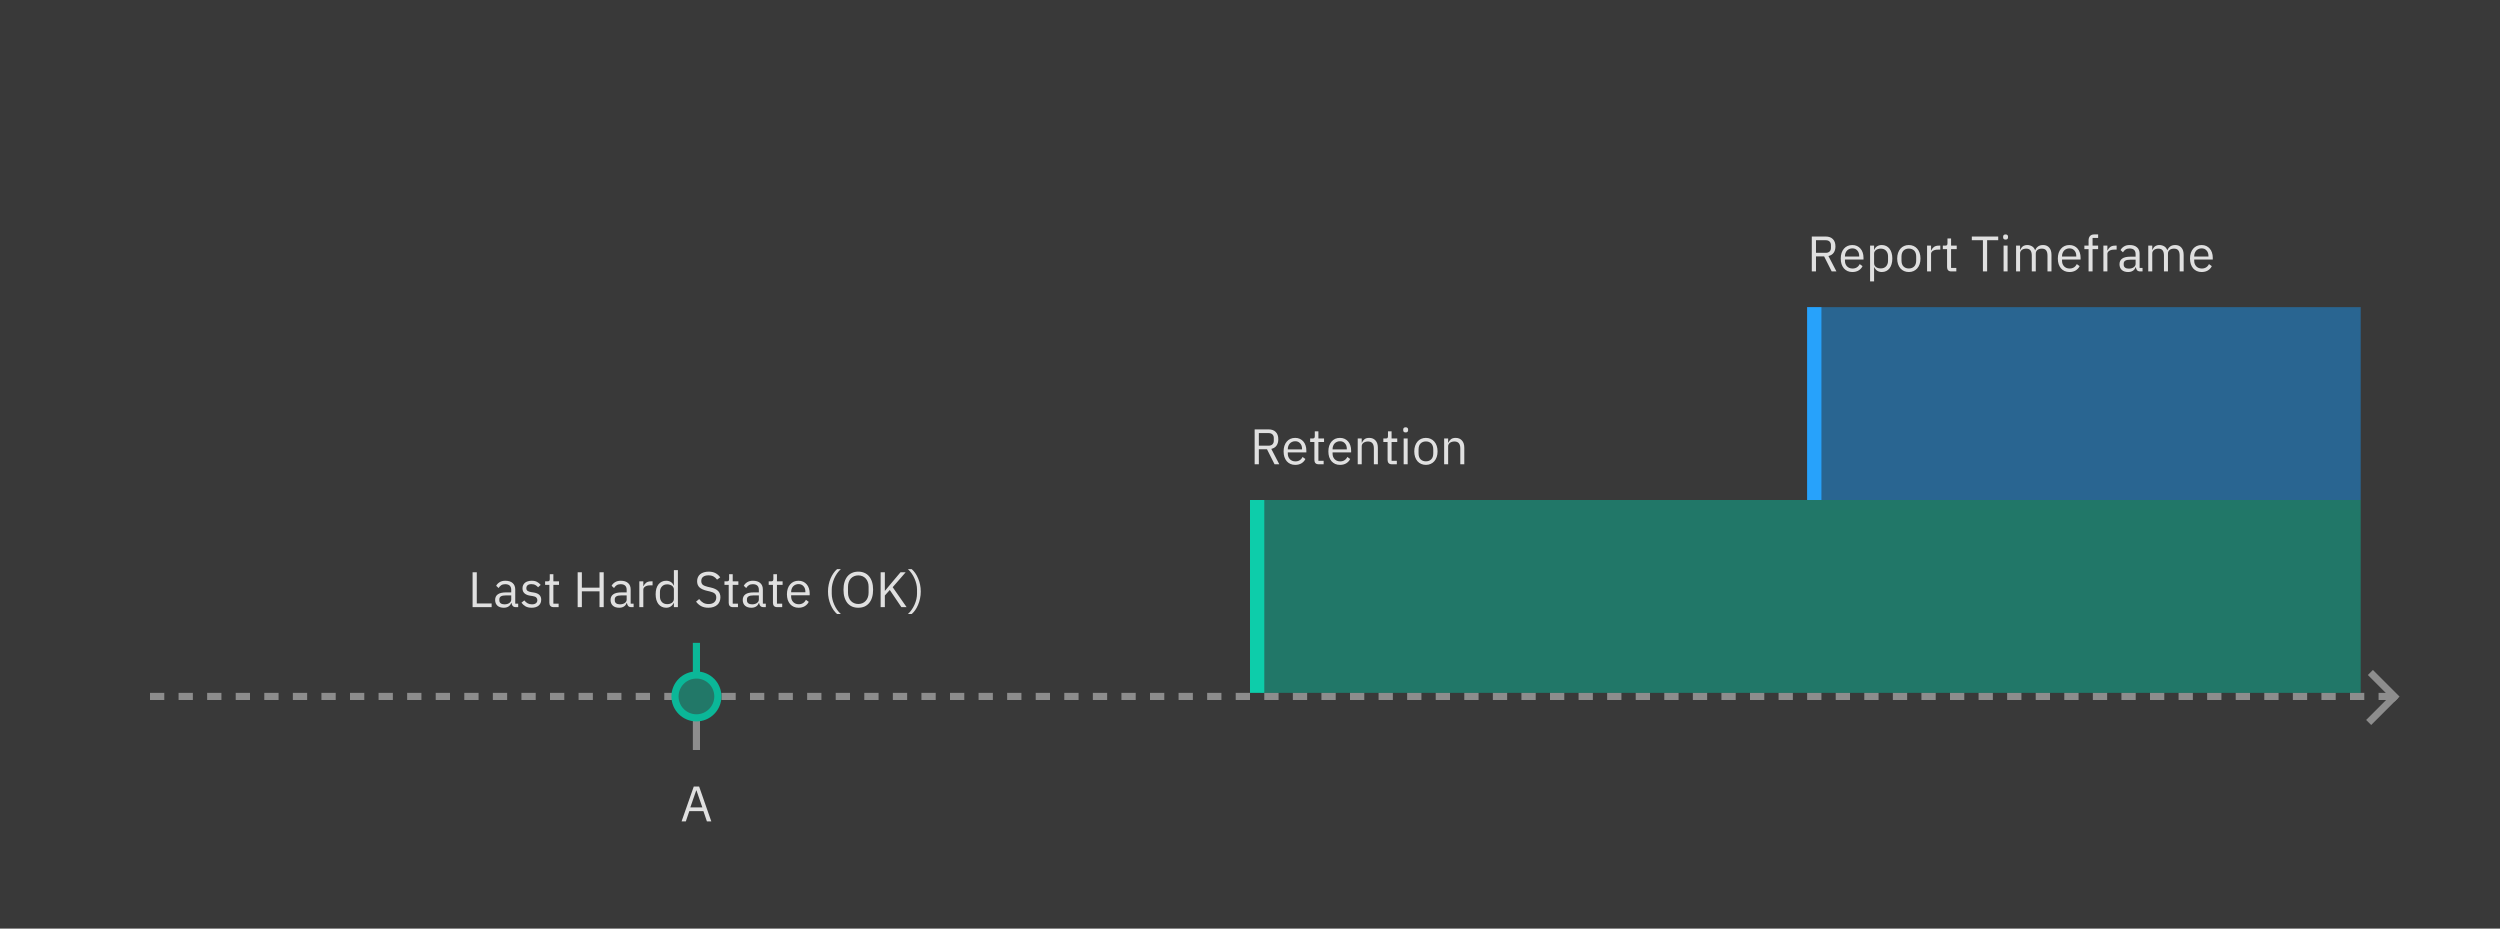
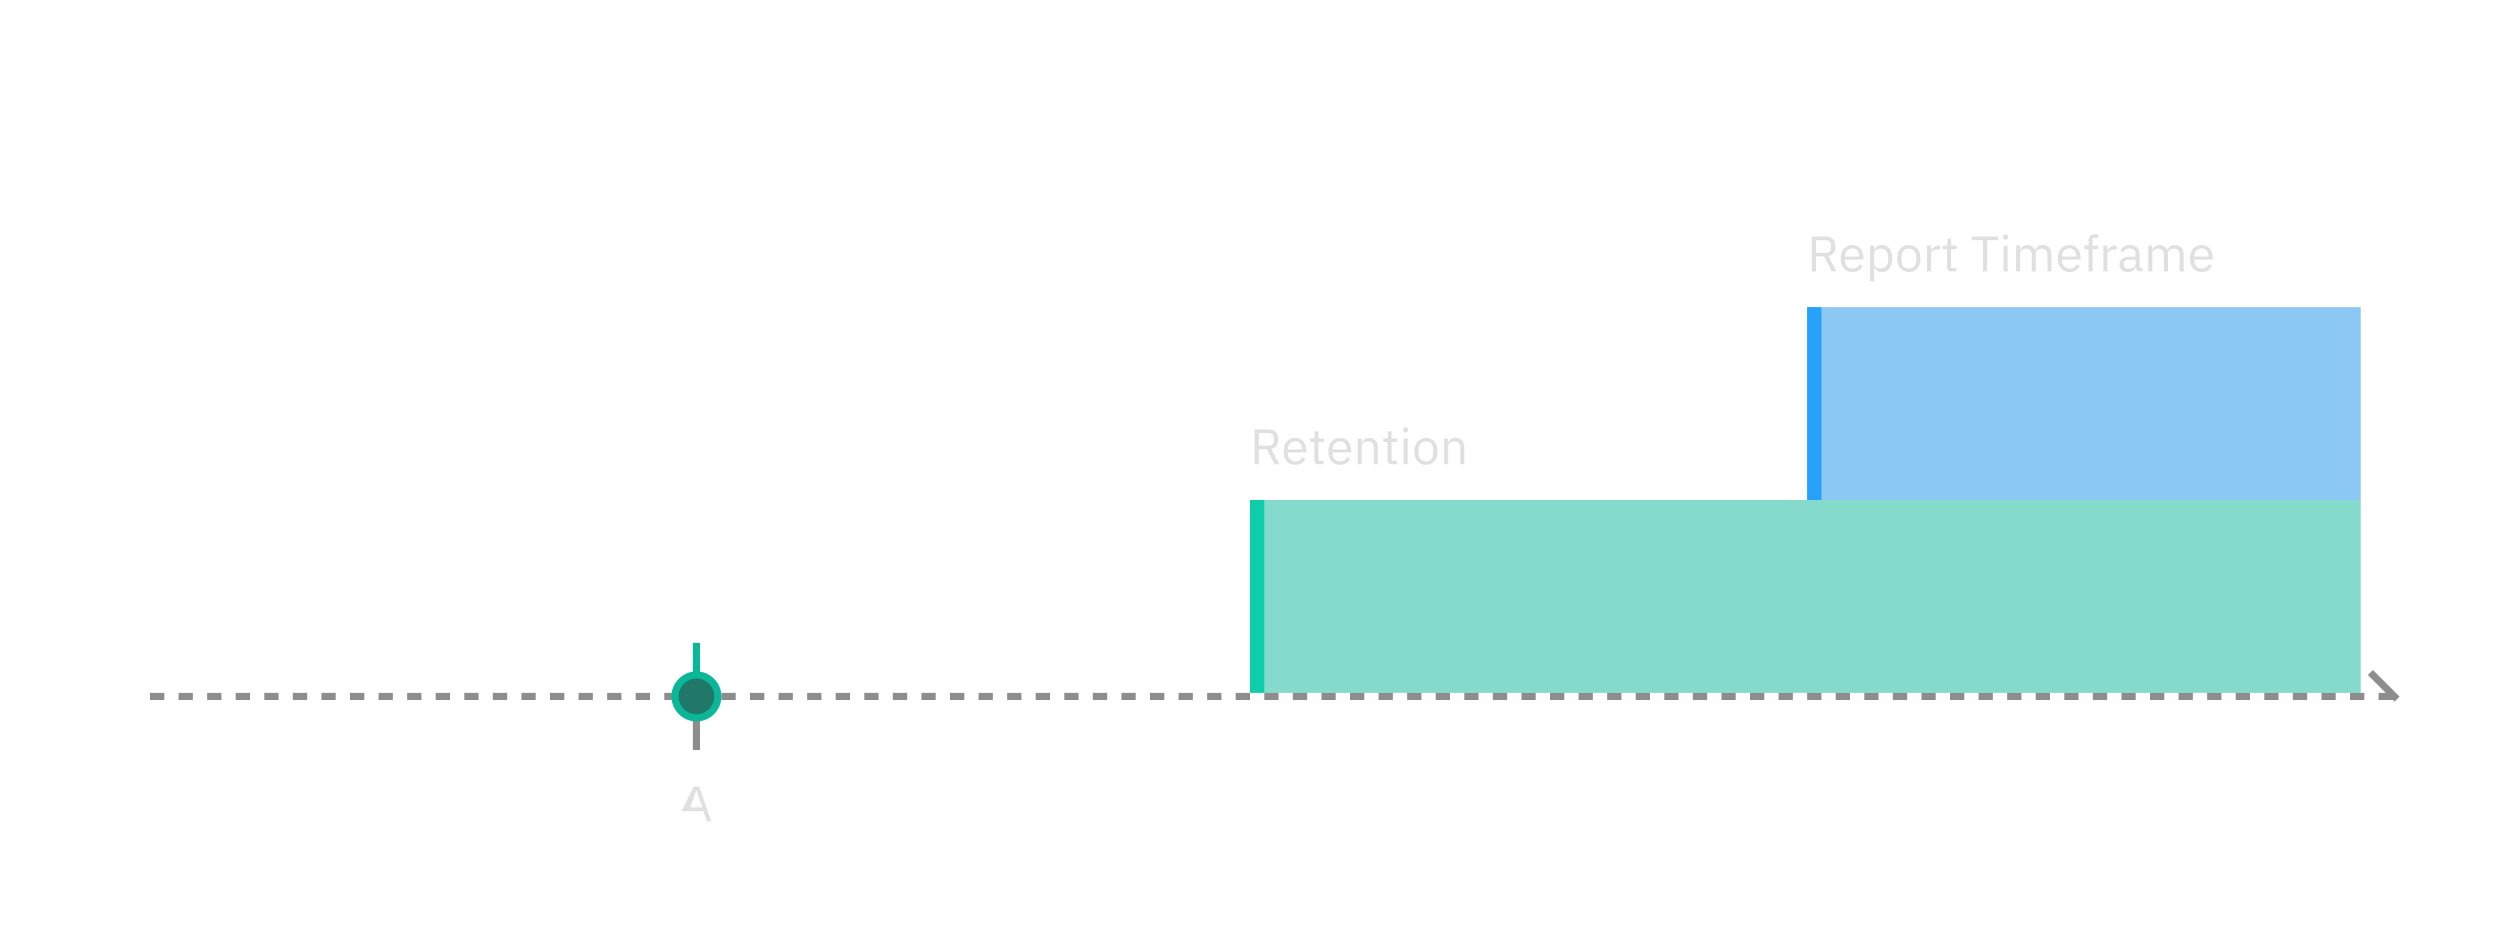
<svg xmlns="http://www.w3.org/2000/svg" width="700" height="260" viewBox="0 0 700 260" fill="none">
-   <rect width="700" height="260" fill="#393939" />
  <line x1="42" y1="195" x2="670" y2="195" stroke="#8D8D8D" stroke-width="2" stroke-linejoin="round" stroke-dasharray="4 4" />
-   <path d="M132.324 170V160.228H133.5V168.964H137.658V170H132.324ZM144.462 170C144.042 170 143.739 169.888 143.552 169.664C143.375 169.44 143.263 169.16 143.216 168.824H143.146C142.988 169.272 142.726 169.608 142.362 169.832C141.998 170.056 141.564 170.168 141.06 170.168C140.295 170.168 139.698 169.972 139.268 169.58C138.848 169.188 138.638 168.656 138.638 167.984C138.638 167.303 138.886 166.78 139.38 166.416C139.884 166.052 140.664 165.87 141.718 165.87H143.146V165.156C143.146 164.643 143.006 164.251 142.726 163.98C142.446 163.709 142.017 163.574 141.438 163.574C141 163.574 140.631 163.672 140.332 163.868C140.043 164.064 139.8 164.325 139.604 164.652L138.932 164.022C139.128 163.63 139.441 163.299 139.87 163.028C140.3 162.748 140.841 162.608 141.494 162.608C142.372 162.608 143.053 162.823 143.538 163.252C144.024 163.681 144.266 164.279 144.266 165.044V169.02H145.092V170H144.462ZM141.242 169.216C141.522 169.216 141.779 169.183 142.012 169.118C142.246 169.053 142.446 168.959 142.614 168.838C142.782 168.717 142.913 168.577 143.006 168.418C143.1 168.259 143.146 168.087 143.146 167.9V166.71H141.662C141.018 166.71 140.547 166.803 140.248 166.99C139.959 167.177 139.814 167.447 139.814 167.802V168.096C139.814 168.451 139.94 168.726 140.192 168.922C140.454 169.118 140.804 169.216 141.242 169.216ZM148.861 170.168C148.189 170.168 147.624 170.042 147.167 169.79C146.719 169.529 146.332 169.183 146.005 168.754L146.803 168.11C147.083 168.465 147.396 168.74 147.741 168.936C148.086 169.123 148.488 169.216 148.945 169.216C149.421 169.216 149.79 169.113 150.051 168.908C150.322 168.703 150.457 168.413 150.457 168.04C150.457 167.76 150.364 167.522 150.177 167.326C150 167.121 149.673 166.981 149.197 166.906L148.623 166.822C148.287 166.775 147.979 166.705 147.699 166.612C147.419 166.509 147.172 166.379 146.957 166.22C146.752 166.052 146.588 165.847 146.467 165.604C146.355 165.361 146.299 165.072 146.299 164.736C146.299 164.381 146.364 164.073 146.495 163.812C146.626 163.541 146.803 163.317 147.027 163.14C147.26 162.963 147.536 162.832 147.853 162.748C148.17 162.655 148.511 162.608 148.875 162.608C149.463 162.608 149.953 162.711 150.345 162.916C150.746 163.121 151.096 163.406 151.395 163.77L150.653 164.442C150.494 164.218 150.261 164.017 149.953 163.84C149.645 163.653 149.258 163.56 148.791 163.56C148.324 163.56 147.97 163.663 147.727 163.868C147.494 164.064 147.377 164.335 147.377 164.68C147.377 165.035 147.494 165.291 147.727 165.45C147.97 165.609 148.315 165.725 148.763 165.8L149.323 165.884C150.126 166.005 150.695 166.239 151.031 166.584C151.367 166.92 151.535 167.363 151.535 167.914C151.535 168.614 151.297 169.165 150.821 169.566C150.345 169.967 149.692 170.168 148.861 170.168ZM155.014 170C154.622 170 154.323 169.893 154.118 169.678C153.922 169.454 153.824 169.165 153.824 168.81V163.756H152.634V162.776H153.306C153.548 162.776 153.712 162.729 153.796 162.636C153.889 162.533 153.936 162.361 153.936 162.118V160.774H154.944V162.776H156.526V163.756H154.944V169.02H156.414V170H155.014ZM167.864 165.576H162.922V170H161.746V160.228H162.922V164.54H167.864V160.228H169.04V170H167.864V165.576ZM176.783 170C176.363 170 176.059 169.888 175.873 169.664C175.695 169.44 175.583 169.16 175.537 168.824H175.467C175.308 169.272 175.047 169.608 174.683 169.832C174.319 170.056 173.885 170.168 173.381 170.168C172.615 170.168 172.018 169.972 171.589 169.58C171.169 169.188 170.959 168.656 170.959 167.984C170.959 167.303 171.206 166.78 171.701 166.416C172.205 166.052 172.984 165.87 174.039 165.87H175.467V165.156C175.467 164.643 175.327 164.251 175.047 163.98C174.767 163.709 174.337 163.574 173.759 163.574C173.32 163.574 172.951 163.672 172.653 163.868C172.363 164.064 172.121 164.325 171.925 164.652L171.253 164.022C171.449 163.63 171.761 163.299 172.191 163.028C172.62 162.748 173.161 162.608 173.815 162.608C174.692 162.608 175.373 162.823 175.859 163.252C176.344 163.681 176.587 164.279 176.587 165.044V169.02H177.413V170H176.783ZM173.563 169.216C173.843 169.216 174.099 169.183 174.333 169.118C174.566 169.053 174.767 168.959 174.935 168.838C175.103 168.717 175.233 168.577 175.327 168.418C175.42 168.259 175.467 168.087 175.467 167.9V166.71H173.983C173.339 166.71 172.867 166.803 172.569 166.99C172.279 167.177 172.135 167.447 172.135 167.802V168.096C172.135 168.451 172.261 168.726 172.513 168.922C172.774 169.118 173.124 169.216 173.563 169.216ZM179.011 170V162.776H180.131V164.106H180.201C180.332 163.761 180.565 163.453 180.901 163.182C181.237 162.911 181.699 162.776 182.287 162.776H182.721V163.896H182.063C181.457 163.896 180.981 164.013 180.635 164.246C180.299 164.47 180.131 164.755 180.131 165.1V170H179.011ZM188.69 168.824H188.634C188.195 169.72 187.491 170.168 186.52 170.168C186.072 170.168 185.666 170.079 185.302 169.902C184.938 169.725 184.625 169.473 184.364 169.146C184.112 168.819 183.916 168.423 183.776 167.956C183.645 167.489 183.58 166.967 183.58 166.388C183.58 165.809 183.645 165.287 183.776 164.82C183.916 164.353 184.112 163.957 184.364 163.63C184.625 163.303 184.938 163.051 185.302 162.874C185.666 162.697 186.072 162.608 186.52 162.608C187.024 162.608 187.453 162.72 187.808 162.944C188.172 163.159 188.447 163.495 188.634 163.952H188.69V159.64H189.81V170H188.69V168.824ZM186.828 169.16C187.08 169.16 187.318 169.127 187.542 169.062C187.775 168.997 187.976 168.903 188.144 168.782C188.312 168.651 188.443 168.497 188.536 168.32C188.639 168.133 188.69 167.923 188.69 167.69V165.002C188.69 164.806 188.639 164.624 188.536 164.456C188.443 164.279 188.312 164.129 188.144 164.008C187.976 163.887 187.775 163.793 187.542 163.728C187.318 163.653 187.08 163.616 186.828 163.616C186.193 163.616 185.694 163.817 185.33 164.218C184.966 164.61 184.784 165.128 184.784 165.772V167.004C184.784 167.648 184.966 168.171 185.33 168.572C185.694 168.964 186.193 169.16 186.828 169.16ZM198.356 170.168C197.562 170.168 196.886 170.019 196.326 169.72C195.766 169.412 195.29 168.992 194.898 168.46L195.766 167.732C196.111 168.189 196.494 168.539 196.914 168.782C197.334 169.015 197.828 169.132 198.398 169.132C199.098 169.132 199.63 168.964 199.994 168.628C200.367 168.292 200.554 167.844 200.554 167.284C200.554 166.817 200.414 166.458 200.134 166.206C199.854 165.954 199.392 165.753 198.748 165.604L197.95 165.422C197.054 165.217 196.368 164.909 195.892 164.498C195.425 164.078 195.192 163.49 195.192 162.734C195.192 162.305 195.271 161.922 195.43 161.586C195.588 161.25 195.808 160.97 196.088 160.746C196.377 160.522 196.718 160.354 197.11 160.242C197.511 160.121 197.95 160.06 198.426 160.06C199.163 160.06 199.793 160.195 200.316 160.466C200.848 160.737 201.296 161.133 201.66 161.656L200.778 162.3C200.507 161.927 200.18 161.633 199.798 161.418C199.415 161.203 198.939 161.096 198.37 161.096C197.744 161.096 197.25 161.231 196.886 161.502C196.531 161.763 196.354 162.16 196.354 162.692C196.354 163.159 196.503 163.513 196.802 163.756C197.11 163.989 197.572 164.176 198.188 164.316L198.986 164.498C199.947 164.713 200.642 165.039 201.072 165.478C201.501 165.917 201.716 166.5 201.716 167.228C201.716 167.676 201.636 168.082 201.478 168.446C201.328 168.81 201.109 169.118 200.82 169.37C200.53 169.622 200.176 169.818 199.756 169.958C199.345 170.098 198.878 170.168 198.356 170.168ZM205.23 170C204.838 170 204.54 169.893 204.334 169.678C204.138 169.454 204.04 169.165 204.04 168.81V163.756H202.85V162.776H203.522C203.765 162.776 203.928 162.729 204.012 162.636C204.106 162.533 204.152 162.361 204.152 162.118V160.774H205.16V162.776H206.742V163.756H205.16V169.02H206.63V170H205.23ZM213.793 170C213.373 170 213.069 169.888 212.883 169.664C212.705 169.44 212.593 169.16 212.547 168.824H212.477C212.318 169.272 212.057 169.608 211.693 169.832C211.329 170.056 210.895 170.168 210.391 170.168C209.625 170.168 209.028 169.972 208.599 169.58C208.179 169.188 207.969 168.656 207.969 167.984C207.969 167.303 208.216 166.78 208.711 166.416C209.215 166.052 209.994 165.87 211.049 165.87H212.477V165.156C212.477 164.643 212.337 164.251 212.057 163.98C211.777 163.709 211.347 163.574 210.769 163.574C210.33 163.574 209.961 163.672 209.663 163.868C209.373 164.064 209.131 164.325 208.935 164.652L208.263 164.022C208.459 163.63 208.771 163.299 209.201 163.028C209.63 162.748 210.171 162.608 210.825 162.608C211.702 162.608 212.383 162.823 212.869 163.252C213.354 163.681 213.597 164.279 213.597 165.044V169.02H214.423V170H213.793ZM210.573 169.216C210.853 169.216 211.109 169.183 211.343 169.118C211.576 169.053 211.777 168.959 211.945 168.838C212.113 168.717 212.243 168.577 212.337 168.418C212.43 168.259 212.477 168.087 212.477 167.9V166.71H210.993C210.349 166.71 209.877 166.803 209.579 166.99C209.289 167.177 209.145 167.447 209.145 167.802V168.096C209.145 168.451 209.271 168.726 209.523 168.922C209.784 169.118 210.134 169.216 210.573 169.216ZM217.617 170C217.225 170 216.926 169.893 216.721 169.678C216.525 169.454 216.427 169.165 216.427 168.81V163.756H215.237V162.776H215.909C216.152 162.776 216.315 162.729 216.399 162.636C216.492 162.533 216.539 162.361 216.539 162.118V160.774H217.547V162.776H219.129V163.756H217.547V169.02H219.017V170H217.617ZM223.591 170.168C223.096 170.168 222.648 170.079 222.247 169.902C221.855 169.725 221.514 169.473 221.225 169.146C220.945 168.81 220.725 168.413 220.567 167.956C220.417 167.489 220.343 166.967 220.343 166.388C220.343 165.819 220.417 165.301 220.567 164.834C220.725 164.367 220.945 163.971 221.225 163.644C221.514 163.308 221.855 163.051 222.247 162.874C222.648 162.697 223.096 162.608 223.591 162.608C224.076 162.608 224.51 162.697 224.893 162.874C225.275 163.051 225.602 163.299 225.873 163.616C226.143 163.924 226.349 164.293 226.489 164.722C226.638 165.151 226.713 165.623 226.713 166.136V166.668H221.519V167.004C221.519 167.312 221.565 167.601 221.659 167.872C221.761 168.133 221.901 168.362 222.079 168.558C222.265 168.754 222.489 168.908 222.751 169.02C223.021 169.132 223.325 169.188 223.661 169.188C224.118 169.188 224.515 169.081 224.851 168.866C225.196 168.651 225.462 168.343 225.649 167.942L226.447 168.516C226.213 169.011 225.849 169.412 225.355 169.72C224.86 170.019 224.272 170.168 223.591 170.168ZM223.591 163.546C223.283 163.546 223.003 163.602 222.751 163.714C222.499 163.817 222.279 163.966 222.093 164.162C221.915 164.358 221.775 164.591 221.673 164.862C221.57 165.123 221.519 165.413 221.519 165.73V165.828H225.509V165.674C225.509 165.03 225.331 164.517 224.977 164.134C224.631 163.742 224.169 163.546 223.591 163.546ZM231.839 165.632C231.839 164.96 231.904 164.311 232.035 163.686C232.165 163.061 232.343 162.482 232.567 161.95C232.8 161.409 233.071 160.919 233.379 160.48C233.687 160.041 234.018 159.668 234.373 159.36H235.437C235.045 159.715 234.69 160.116 234.373 160.564C234.065 161.012 233.799 161.488 233.575 161.992C233.36 162.496 233.192 163.009 233.071 163.532C232.949 164.055 232.889 164.559 232.889 165.044V166.248C232.889 166.743 232.949 167.251 233.071 167.774C233.192 168.297 233.365 168.81 233.589 169.314C233.813 169.818 234.079 170.294 234.387 170.742C234.704 171.19 235.054 171.582 235.437 171.918H234.373C234.027 171.629 233.701 171.265 233.393 170.826C233.085 170.387 232.814 169.897 232.581 169.356C232.357 168.815 232.175 168.231 232.035 167.606C231.904 166.971 231.839 166.313 231.839 165.632ZM240.322 170.168C239.688 170.168 239.114 170.061 238.6 169.846C238.096 169.622 237.662 169.3 237.298 168.88C236.944 168.451 236.668 167.923 236.472 167.298C236.276 166.663 236.178 165.935 236.178 165.114C236.178 164.293 236.276 163.569 236.472 162.944C236.668 162.319 236.944 161.791 237.298 161.362C237.662 160.933 238.096 160.611 238.6 160.396C239.114 160.172 239.688 160.06 240.322 160.06C240.948 160.06 241.517 160.172 242.03 160.396C242.544 160.611 242.978 160.933 243.332 161.362C243.696 161.791 243.976 162.319 244.172 162.944C244.368 163.569 244.466 164.293 244.466 165.114C244.466 165.935 244.368 166.663 244.172 167.298C243.976 167.923 243.696 168.451 243.332 168.88C242.978 169.3 242.544 169.622 242.03 169.846C241.517 170.061 240.948 170.168 240.322 170.168ZM240.322 169.118C240.742 169.118 241.13 169.043 241.484 168.894C241.839 168.745 242.142 168.53 242.394 168.25C242.656 167.97 242.856 167.634 242.996 167.242C243.136 166.85 243.206 166.411 243.206 165.926V164.302C243.206 163.817 243.136 163.378 242.996 162.986C242.856 162.594 242.656 162.258 242.394 161.978C242.142 161.698 241.839 161.483 241.484 161.334C241.13 161.185 240.742 161.11 240.322 161.11C239.902 161.11 239.515 161.185 239.16 161.334C238.806 161.483 238.498 161.698 238.236 161.978C237.984 162.258 237.788 162.594 237.648 162.986C237.508 163.378 237.438 163.817 237.438 164.302V165.926C237.438 166.411 237.508 166.85 237.648 167.242C237.788 167.634 237.984 167.97 238.236 168.25C238.498 168.53 238.806 168.745 239.16 168.894C239.515 169.043 239.902 169.118 240.322 169.118ZM249.142 165.198L247.756 166.738V170H246.58V160.228H247.756V165.422H247.798L249.198 163.728L252.152 160.228H253.594L249.954 164.414L253.846 170H252.39L249.142 165.198ZM257.816 165.632C257.816 166.313 257.746 166.971 257.606 167.606C257.475 168.231 257.293 168.815 257.06 169.356C256.836 169.897 256.57 170.387 256.262 170.826C255.954 171.265 255.627 171.629 255.282 171.918H254.218C254.601 171.582 254.946 171.19 255.254 170.742C255.571 170.294 255.842 169.818 256.066 169.314C256.29 168.81 256.463 168.297 256.584 167.774C256.705 167.251 256.766 166.743 256.766 166.248V165.044C256.766 164.559 256.705 164.055 256.584 163.532C256.463 163.009 256.29 162.496 256.066 161.992C255.851 161.488 255.585 161.012 255.268 160.564C254.96 160.116 254.61 159.715 254.218 159.36H255.282C255.637 159.668 255.968 160.041 256.276 160.48C256.584 160.919 256.85 161.409 257.074 161.95C257.307 162.482 257.489 163.061 257.62 163.686C257.751 164.311 257.816 164.96 257.816 165.632Z" fill="#E0E0E0" />
-   <path d="M197.936 230L196.956 227.116H193.008L192.028 230H190.838L194.254 220.228H195.752L199.168 230H197.936ZM195.01 221.32H194.94L193.288 226.08H196.662L195.01 221.32Z" fill="#E0E0E0" />
+   <path d="M197.936 230L196.956 227.116H193.008H190.838L194.254 220.228H195.752L199.168 230H197.936ZM195.01 221.32H194.94L193.288 226.08H196.662L195.01 221.32Z" fill="#E0E0E0" />
  <line x1="663.707" y1="188.293" x2="671.174" y2="195.76" stroke="#8D8D8D" stroke-width="2" />
-   <line x1="663.226" y1="202.293" x2="670.693" y2="194.826" stroke="#8D8D8D" stroke-width="2" />
  <rect opacity="0.5" x="353" y="140" width="308" height="54" fill="#0BB798" />
  <rect x="350" y="140" width="4" height="54" fill="#0DCDAA" />
  <path d="M352.478 130H351.302V120.228H355.194C356.053 120.228 356.72 120.466 357.196 120.942C357.681 121.418 357.924 122.104 357.924 123C357.924 123.719 357.756 124.311 357.42 124.778C357.093 125.235 356.608 125.539 355.964 125.688L358.204 130H356.874L354.76 125.8H352.478V130ZM355.194 124.792C355.661 124.792 356.02 124.671 356.272 124.428C356.533 124.185 356.664 123.84 356.664 123.392V122.664C356.664 122.216 356.533 121.871 356.272 121.628C356.02 121.385 355.661 121.264 355.194 121.264H352.478V124.792H355.194ZM362.656 130.168C362.161 130.168 361.713 130.079 361.312 129.902C360.92 129.725 360.579 129.473 360.29 129.146C360.01 128.81 359.791 128.413 359.632 127.956C359.483 127.489 359.408 126.967 359.408 126.388C359.408 125.819 359.483 125.301 359.632 124.834C359.791 124.367 360.01 123.971 360.29 123.644C360.579 123.308 360.92 123.051 361.312 122.874C361.713 122.697 362.161 122.608 362.656 122.608C363.141 122.608 363.575 122.697 363.958 122.874C364.341 123.051 364.667 123.299 364.938 123.616C365.209 123.924 365.414 124.293 365.554 124.722C365.703 125.151 365.778 125.623 365.778 126.136V126.668H360.584V127.004C360.584 127.312 360.631 127.601 360.724 127.872C360.827 128.133 360.967 128.362 361.144 128.558C361.331 128.754 361.555 128.908 361.816 129.02C362.087 129.132 362.39 129.188 362.726 129.188C363.183 129.188 363.58 129.081 363.916 128.866C364.261 128.651 364.527 128.343 364.714 127.942L365.512 128.516C365.279 129.011 364.915 129.412 364.42 129.72C363.925 130.019 363.337 130.168 362.656 130.168ZM362.656 123.546C362.348 123.546 362.068 123.602 361.816 123.714C361.564 123.817 361.345 123.966 361.158 124.162C360.981 124.358 360.841 124.591 360.738 124.862C360.635 125.123 360.584 125.413 360.584 125.73V125.828H364.574V125.674C364.574 125.03 364.397 124.517 364.042 124.134C363.697 123.742 363.235 123.546 362.656 123.546ZM369.22 130C368.828 130 368.529 129.893 368.324 129.678C368.128 129.454 368.03 129.165 368.03 128.81V123.756H366.84V122.776H367.512C367.754 122.776 367.918 122.729 368.002 122.636C368.095 122.533 368.142 122.361 368.142 122.118V120.774H369.15V122.776H370.732V123.756H369.15V129.02H370.62V130H369.22ZM375.193 130.168C374.698 130.168 374.25 130.079 373.849 129.902C373.457 129.725 373.116 129.473 372.827 129.146C372.547 128.81 372.328 128.413 372.169 127.956C372.02 127.489 371.945 126.967 371.945 126.388C371.945 125.819 372.02 125.301 372.169 124.834C372.328 124.367 372.547 123.971 372.827 123.644C373.116 123.308 373.457 123.051 373.849 122.874C374.25 122.697 374.698 122.608 375.193 122.608C375.678 122.608 376.112 122.697 376.495 122.874C376.878 123.051 377.204 123.299 377.475 123.616C377.746 123.924 377.951 124.293 378.091 124.722C378.24 125.151 378.315 125.623 378.315 126.136V126.668H373.121V127.004C373.121 127.312 373.168 127.601 373.261 127.872C373.364 128.133 373.504 128.362 373.681 128.558C373.868 128.754 374.092 128.908 374.353 129.02C374.624 129.132 374.927 129.188 375.263 129.188C375.72 129.188 376.117 129.081 376.453 128.866C376.798 128.651 377.064 128.343 377.251 127.942L378.049 128.516C377.816 129.011 377.452 129.412 376.957 129.72C376.462 130.019 375.874 130.168 375.193 130.168ZM375.193 123.546C374.885 123.546 374.605 123.602 374.353 123.714C374.101 123.817 373.882 123.966 373.695 124.162C373.518 124.358 373.378 124.591 373.275 124.862C373.172 125.123 373.121 125.413 373.121 125.73V125.828H377.111V125.674C377.111 125.03 376.934 124.517 376.579 124.134C376.234 123.742 375.772 123.546 375.193 123.546ZM380.161 130V122.776H381.281V123.952H381.337C381.514 123.541 381.761 123.215 382.079 122.972C382.405 122.729 382.839 122.608 383.381 122.608C384.127 122.608 384.715 122.851 385.145 123.336C385.583 123.812 385.803 124.489 385.803 125.366V130H384.683V125.562C384.683 124.265 384.137 123.616 383.045 123.616C382.821 123.616 382.601 123.644 382.387 123.7C382.181 123.756 381.995 123.84 381.827 123.952C381.659 124.064 381.523 124.209 381.421 124.386C381.327 124.554 381.281 124.755 381.281 124.988V130H380.161ZM389.714 130C389.322 130 389.023 129.893 388.818 129.678C388.622 129.454 388.524 129.165 388.524 128.81V123.756H387.334V122.776H388.006C388.248 122.776 388.412 122.729 388.496 122.636C388.589 122.533 388.636 122.361 388.636 122.118V120.774H389.644V122.776H391.226V123.756H389.644V129.02H391.114V130H389.714ZM393.586 121.082C393.343 121.082 393.166 121.026 393.054 120.914C392.951 120.793 392.9 120.639 392.9 120.452V120.27C392.9 120.083 392.951 119.934 393.054 119.822C393.166 119.701 393.343 119.64 393.586 119.64C393.829 119.64 394.001 119.701 394.104 119.822C394.216 119.934 394.272 120.083 394.272 120.27V120.452C394.272 120.639 394.216 120.793 394.104 120.914C394.001 121.026 393.829 121.082 393.586 121.082ZM393.026 122.776H394.146V130H393.026V122.776ZM399.256 130.168C398.771 130.168 398.327 130.079 397.926 129.902C397.525 129.725 397.179 129.473 396.89 129.146C396.61 128.81 396.391 128.413 396.232 127.956C396.073 127.489 395.994 126.967 395.994 126.388C395.994 125.819 396.073 125.301 396.232 124.834C396.391 124.367 396.61 123.971 396.89 123.644C397.179 123.308 397.525 123.051 397.926 122.874C398.327 122.697 398.771 122.608 399.256 122.608C399.741 122.608 400.18 122.697 400.572 122.874C400.973 123.051 401.319 123.308 401.608 123.644C401.897 123.971 402.121 124.367 402.28 124.834C402.439 125.301 402.518 125.819 402.518 126.388C402.518 126.967 402.439 127.489 402.28 127.956C402.121 128.413 401.897 128.81 401.608 129.146C401.319 129.473 400.973 129.725 400.572 129.902C400.18 130.079 399.741 130.168 399.256 130.168ZM399.256 129.174C399.863 129.174 400.357 128.987 400.74 128.614C401.123 128.241 401.314 127.671 401.314 126.906V125.87C401.314 125.105 401.123 124.535 400.74 124.162C400.357 123.789 399.863 123.602 399.256 123.602C398.649 123.602 398.155 123.789 397.772 124.162C397.389 124.535 397.198 125.105 397.198 125.87V126.906C397.198 127.671 397.389 128.241 397.772 128.614C398.155 128.987 398.649 129.174 399.256 129.174ZM404.36 130V122.776H405.48V123.952H405.536C405.713 123.541 405.961 123.215 406.278 122.972C406.605 122.729 407.039 122.608 407.58 122.608C408.327 122.608 408.915 122.851 409.344 123.336C409.783 123.812 410.002 124.489 410.002 125.366V130H408.882V125.562C408.882 124.265 408.336 123.616 407.244 123.616C407.02 123.616 406.801 123.644 406.586 123.7C406.381 123.756 406.194 123.84 406.026 123.952C405.858 124.064 405.723 124.209 405.62 124.386C405.527 124.554 405.48 124.755 405.48 124.988V130H404.36Z" fill="#E0E0E0" />
  <rect x="506" y="86" width="155" height="54" fill="#1A93EA" fill-opacity="0.5" />
  <rect x="506" y="86" width="4" height="54" fill="#27A2FB" />
  <path d="M508.478 76H507.302V66.228H511.194C512.053 66.228 512.72 66.466 513.196 66.942C513.681 67.418 513.924 68.104 513.924 69C513.924 69.719 513.756 70.311 513.42 70.778C513.093 71.235 512.608 71.539 511.964 71.688L514.204 76H512.874L510.76 71.8H508.478V76ZM511.194 70.792C511.661 70.792 512.02 70.671 512.272 70.428C512.533 70.185 512.664 69.84 512.664 69.392V68.664C512.664 68.216 512.533 67.871 512.272 67.628C512.02 67.385 511.661 67.264 511.194 67.264H508.478V70.792H511.194ZM518.656 76.168C518.161 76.168 517.713 76.079 517.312 75.902C516.92 75.725 516.579 75.473 516.29 75.146C516.01 74.81 515.791 74.413 515.632 73.956C515.483 73.489 515.408 72.967 515.408 72.388C515.408 71.819 515.483 71.301 515.632 70.834C515.791 70.367 516.01 69.971 516.29 69.644C516.579 69.308 516.92 69.051 517.312 68.874C517.713 68.697 518.161 68.608 518.656 68.608C519.141 68.608 519.575 68.697 519.958 68.874C520.341 69.051 520.667 69.299 520.938 69.616C521.209 69.924 521.414 70.293 521.554 70.722C521.703 71.151 521.778 71.623 521.778 72.136V72.668H516.584V73.004C516.584 73.312 516.631 73.601 516.724 73.872C516.827 74.133 516.967 74.362 517.144 74.558C517.331 74.754 517.555 74.908 517.816 75.02C518.087 75.132 518.39 75.188 518.726 75.188C519.183 75.188 519.58 75.081 519.916 74.866C520.261 74.651 520.527 74.343 520.714 73.942L521.512 74.516C521.279 75.011 520.915 75.412 520.42 75.72C519.925 76.019 519.337 76.168 518.656 76.168ZM518.656 69.546C518.348 69.546 518.068 69.602 517.816 69.714C517.564 69.817 517.345 69.966 517.158 70.162C516.981 70.358 516.841 70.591 516.738 70.862C516.635 71.123 516.584 71.413 516.584 71.73V71.828H520.574V71.674C520.574 71.03 520.397 70.517 520.042 70.134C519.697 69.742 519.235 69.546 518.656 69.546ZM523.624 68.776H524.744V69.952H524.8C524.986 69.495 525.257 69.159 525.612 68.944C525.976 68.72 526.41 68.608 526.914 68.608C527.362 68.608 527.768 68.697 528.132 68.874C528.496 69.051 528.804 69.303 529.056 69.63C529.317 69.957 529.513 70.353 529.644 70.82C529.784 71.287 529.854 71.809 529.854 72.388C529.854 72.967 529.784 73.489 529.644 73.956C529.513 74.423 529.317 74.819 529.056 75.146C528.804 75.473 528.496 75.725 528.132 75.902C527.768 76.079 527.362 76.168 526.914 76.168C525.934 76.168 525.229 75.72 524.8 74.824H524.744V78.8H523.624V68.776ZM526.606 75.16C527.24 75.16 527.74 74.964 528.104 74.572C528.468 74.171 528.65 73.648 528.65 73.004V71.772C528.65 71.128 528.468 70.61 528.104 70.218C527.74 69.817 527.24 69.616 526.606 69.616C526.354 69.616 526.111 69.653 525.878 69.728C525.654 69.793 525.458 69.887 525.29 70.008C525.122 70.129 524.986 70.279 524.884 70.456C524.79 70.624 524.744 70.806 524.744 71.002V73.69C524.744 73.923 524.79 74.133 524.884 74.32C524.986 74.497 525.122 74.651 525.29 74.782C525.458 74.903 525.654 74.997 525.878 75.062C526.111 75.127 526.354 75.16 526.606 75.16ZM534.475 76.168C533.989 76.168 533.546 76.079 533.145 75.902C532.743 75.725 532.398 75.473 532.109 75.146C531.829 74.81 531.609 74.413 531.451 73.956C531.292 73.489 531.213 72.967 531.213 72.388C531.213 71.819 531.292 71.301 531.451 70.834C531.609 70.367 531.829 69.971 532.109 69.644C532.398 69.308 532.743 69.051 533.145 68.874C533.546 68.697 533.989 68.608 534.475 68.608C534.96 68.608 535.399 68.697 535.791 68.874C536.192 69.051 536.537 69.308 536.827 69.644C537.116 69.971 537.34 70.367 537.499 70.834C537.657 71.301 537.737 71.819 537.737 72.388C537.737 72.967 537.657 73.489 537.499 73.956C537.34 74.413 537.116 74.81 536.827 75.146C536.537 75.473 536.192 75.725 535.791 75.902C535.399 76.079 534.96 76.168 534.475 76.168ZM534.475 75.174C535.081 75.174 535.576 74.987 535.959 74.614C536.341 74.241 536.533 73.671 536.533 72.906V71.87C536.533 71.105 536.341 70.535 535.959 70.162C535.576 69.789 535.081 69.602 534.475 69.602C533.868 69.602 533.373 69.789 532.991 70.162C532.608 70.535 532.417 71.105 532.417 71.87V72.906C532.417 73.671 532.608 74.241 532.991 74.614C533.373 74.987 533.868 75.174 534.475 75.174ZM539.579 76V68.776H540.699V70.106H540.769C540.899 69.761 541.133 69.453 541.469 69.182C541.805 68.911 542.267 68.776 542.855 68.776H543.289V69.896H542.631C542.024 69.896 541.548 70.013 541.203 70.246C540.867 70.47 540.699 70.755 540.699 71.1V76H539.579ZM546.37 76C545.978 76 545.679 75.893 545.474 75.678C545.278 75.454 545.18 75.165 545.18 74.81V69.756H543.99V68.776H544.662C544.905 68.776 545.068 68.729 545.152 68.636C545.245 68.533 545.292 68.361 545.292 68.118V66.774H546.3V68.776H547.882V69.756H546.3V75.02H547.77V76H546.37ZM556.393 67.264V76H555.217V67.264H552.109V66.228H559.501V67.264H556.393ZM561.562 67.082C561.32 67.082 561.143 67.026 561.031 66.914C560.928 66.793 560.877 66.639 560.877 66.452V66.27C560.877 66.083 560.928 65.934 561.031 65.822C561.143 65.701 561.32 65.64 561.562 65.64C561.805 65.64 561.978 65.701 562.081 65.822C562.193 65.934 562.249 66.083 562.249 66.27V66.452C562.249 66.639 562.193 66.793 562.081 66.914C561.978 67.026 561.805 67.082 561.562 67.082ZM561.003 68.776H562.123V76H561.003V68.776ZM564.503 76V68.776H565.623V69.952H565.679C565.763 69.765 565.856 69.593 565.959 69.434C566.071 69.266 566.201 69.121 566.351 69C566.509 68.879 566.691 68.785 566.897 68.72C567.102 68.645 567.345 68.608 567.625 68.608C568.101 68.608 568.539 68.725 568.941 68.958C569.342 69.182 569.641 69.555 569.837 70.078H569.865C569.995 69.686 570.238 69.345 570.593 69.056C570.957 68.757 571.447 68.608 572.062 68.608C572.8 68.608 573.374 68.851 573.785 69.336C574.205 69.812 574.415 70.489 574.415 71.366V76H573.295V71.562C573.295 70.918 573.169 70.433 572.917 70.106C572.665 69.779 572.263 69.616 571.713 69.616C571.489 69.616 571.274 69.644 571.069 69.7C570.873 69.756 570.695 69.84 570.537 69.952C570.378 70.064 570.252 70.209 570.159 70.386C570.065 70.554 570.019 70.755 570.019 70.988V76H568.899V71.562C568.899 70.918 568.773 70.433 568.521 70.106C568.269 69.779 567.877 69.616 567.345 69.616C567.121 69.616 566.906 69.644 566.701 69.7C566.495 69.756 566.313 69.84 566.155 69.952C565.996 70.064 565.865 70.209 565.763 70.386C565.669 70.554 565.623 70.755 565.623 70.988V76H564.503ZM579.441 76.168C578.946 76.168 578.498 76.079 578.097 75.902C577.705 75.725 577.364 75.473 577.075 75.146C576.795 74.81 576.576 74.413 576.417 73.956C576.268 73.489 576.193 72.967 576.193 72.388C576.193 71.819 576.268 71.301 576.417 70.834C576.576 70.367 576.795 69.971 577.075 69.644C577.364 69.308 577.705 69.051 578.097 68.874C578.498 68.697 578.946 68.608 579.441 68.608C579.926 68.608 580.36 68.697 580.743 68.874C581.126 69.051 581.452 69.299 581.723 69.616C581.994 69.924 582.199 70.293 582.339 70.722C582.488 71.151 582.563 71.623 582.563 72.136V72.668H577.369V73.004C577.369 73.312 577.416 73.601 577.509 73.872C577.612 74.133 577.752 74.362 577.929 74.558C578.116 74.754 578.34 74.908 578.601 75.02C578.872 75.132 579.175 75.188 579.511 75.188C579.968 75.188 580.365 75.081 580.701 74.866C581.046 74.651 581.312 74.343 581.499 73.942L582.297 74.516C582.064 75.011 581.7 75.412 581.205 75.72C580.71 76.019 580.122 76.168 579.441 76.168ZM579.441 69.546C579.133 69.546 578.853 69.602 578.601 69.714C578.349 69.817 578.13 69.966 577.943 70.162C577.766 70.358 577.626 70.591 577.523 70.862C577.42 71.123 577.369 71.413 577.369 71.73V71.828H581.359V71.674C581.359 71.03 581.182 70.517 580.827 70.134C580.482 69.742 580.02 69.546 579.441 69.546ZM584.801 69.756H583.625V68.776H584.801V67.32C584.801 66.816 584.931 66.41 585.193 66.102C585.454 65.794 585.851 65.64 586.383 65.64H587.475V66.62H585.921V68.776H587.475V69.756H585.921V76H584.801V69.756ZM588.948 76V68.776H590.068V70.106H590.138C590.268 69.761 590.502 69.453 590.838 69.182C591.174 68.911 591.636 68.776 592.224 68.776H592.658V69.896H592C591.393 69.896 590.917 70.013 590.572 70.246C590.236 70.47 590.068 70.755 590.068 71.1V76H588.948ZM599.284 76C598.864 76 598.56 75.888 598.374 75.664C598.196 75.44 598.084 75.16 598.038 74.824H597.968C597.809 75.272 597.548 75.608 597.184 75.832C596.82 76.056 596.386 76.168 595.882 76.168C595.116 76.168 594.519 75.972 594.09 75.58C593.67 75.188 593.46 74.656 593.46 73.984C593.46 73.303 593.707 72.78 594.202 72.416C594.706 72.052 595.485 71.87 596.54 71.87H597.968V71.156C597.968 70.643 597.828 70.251 597.548 69.98C597.268 69.709 596.838 69.574 596.26 69.574C595.821 69.574 595.452 69.672 595.154 69.868C594.864 70.064 594.622 70.325 594.426 70.652L593.754 70.022C593.95 69.63 594.262 69.299 594.692 69.028C595.121 68.748 595.662 68.608 596.316 68.608C597.193 68.608 597.874 68.823 598.36 69.252C598.845 69.681 599.088 70.279 599.088 71.044V75.02H599.914V76H599.284ZM596.064 75.216C596.344 75.216 596.6 75.183 596.834 75.118C597.067 75.053 597.268 74.959 597.436 74.838C597.604 74.717 597.734 74.577 597.828 74.418C597.921 74.259 597.968 74.087 597.968 73.9V72.71H596.484C595.84 72.71 595.368 72.803 595.07 72.99C594.78 73.177 594.636 73.447 594.636 73.802V74.096C594.636 74.451 594.762 74.726 595.014 74.922C595.275 75.118 595.625 75.216 596.064 75.216ZM601.512 76V68.776H602.632V69.952H602.688C602.772 69.765 602.866 69.593 602.968 69.434C603.08 69.266 603.211 69.121 603.36 69C603.519 68.879 603.701 68.785 603.906 68.72C604.112 68.645 604.354 68.608 604.634 68.608C605.11 68.608 605.549 68.725 605.95 68.958C606.352 69.182 606.65 69.555 606.846 70.078H606.874C607.005 69.686 607.248 69.345 607.602 69.056C607.966 68.757 608.456 68.608 609.072 68.608C609.81 68.608 610.384 68.851 610.794 69.336C611.214 69.812 611.424 70.489 611.424 71.366V76H610.304V71.562C610.304 70.918 610.178 70.433 609.926 70.106C609.674 69.779 609.273 69.616 608.722 69.616C608.498 69.616 608.284 69.644 608.078 69.7C607.882 69.756 607.705 69.84 607.546 69.952C607.388 70.064 607.262 70.209 607.168 70.386C607.075 70.554 607.028 70.755 607.028 70.988V76H605.908V71.562C605.908 70.918 605.782 70.433 605.53 70.106C605.278 69.779 604.886 69.616 604.354 69.616C604.13 69.616 603.916 69.644 603.71 69.7C603.505 69.756 603.323 69.84 603.164 69.952C603.006 70.064 602.875 70.209 602.772 70.386C602.679 70.554 602.632 70.755 602.632 70.988V76H601.512ZM616.451 76.168C615.956 76.168 615.508 76.079 615.107 75.902C614.715 75.725 614.374 75.473 614.085 75.146C613.805 74.81 613.586 74.413 613.427 73.956C613.278 73.489 613.203 72.967 613.203 72.388C613.203 71.819 613.278 71.301 613.427 70.834C613.586 70.367 613.805 69.971 614.085 69.644C614.374 69.308 614.715 69.051 615.107 68.874C615.508 68.697 615.956 68.608 616.451 68.608C616.936 68.608 617.37 68.697 617.753 68.874C618.136 69.051 618.462 69.299 618.733 69.616C619.004 69.924 619.209 70.293 619.349 70.722C619.498 71.151 619.573 71.623 619.573 72.136V72.668H614.379V73.004C614.379 73.312 614.426 73.601 614.519 73.872C614.622 74.133 614.762 74.362 614.939 74.558C615.126 74.754 615.35 74.908 615.611 75.02C615.882 75.132 616.185 75.188 616.521 75.188C616.978 75.188 617.375 75.081 617.711 74.866C618.056 74.651 618.322 74.343 618.509 73.942L619.307 74.516C619.074 75.011 618.71 75.412 618.215 75.72C617.72 76.019 617.132 76.168 616.451 76.168ZM616.451 69.546C616.143 69.546 615.863 69.602 615.611 69.714C615.359 69.817 615.14 69.966 614.953 70.162C614.776 70.358 614.636 70.591 614.533 70.862C614.43 71.123 614.379 71.413 614.379 71.73V71.828H618.369V71.674C618.369 71.03 618.192 70.517 617.837 70.134C617.492 69.742 617.03 69.546 616.451 69.546Z" fill="#E0E0E0" />
  <rect x="194" y="200" width="2" height="10" fill="#8D8D8D" />
  <rect x="194" y="180" width="2" height="10" fill="#0BB798" />
  <circle cx="195" cy="195" r="7" fill="#0BB798" />
  <circle cx="195" cy="195" r="5" fill="#227868" />
</svg>